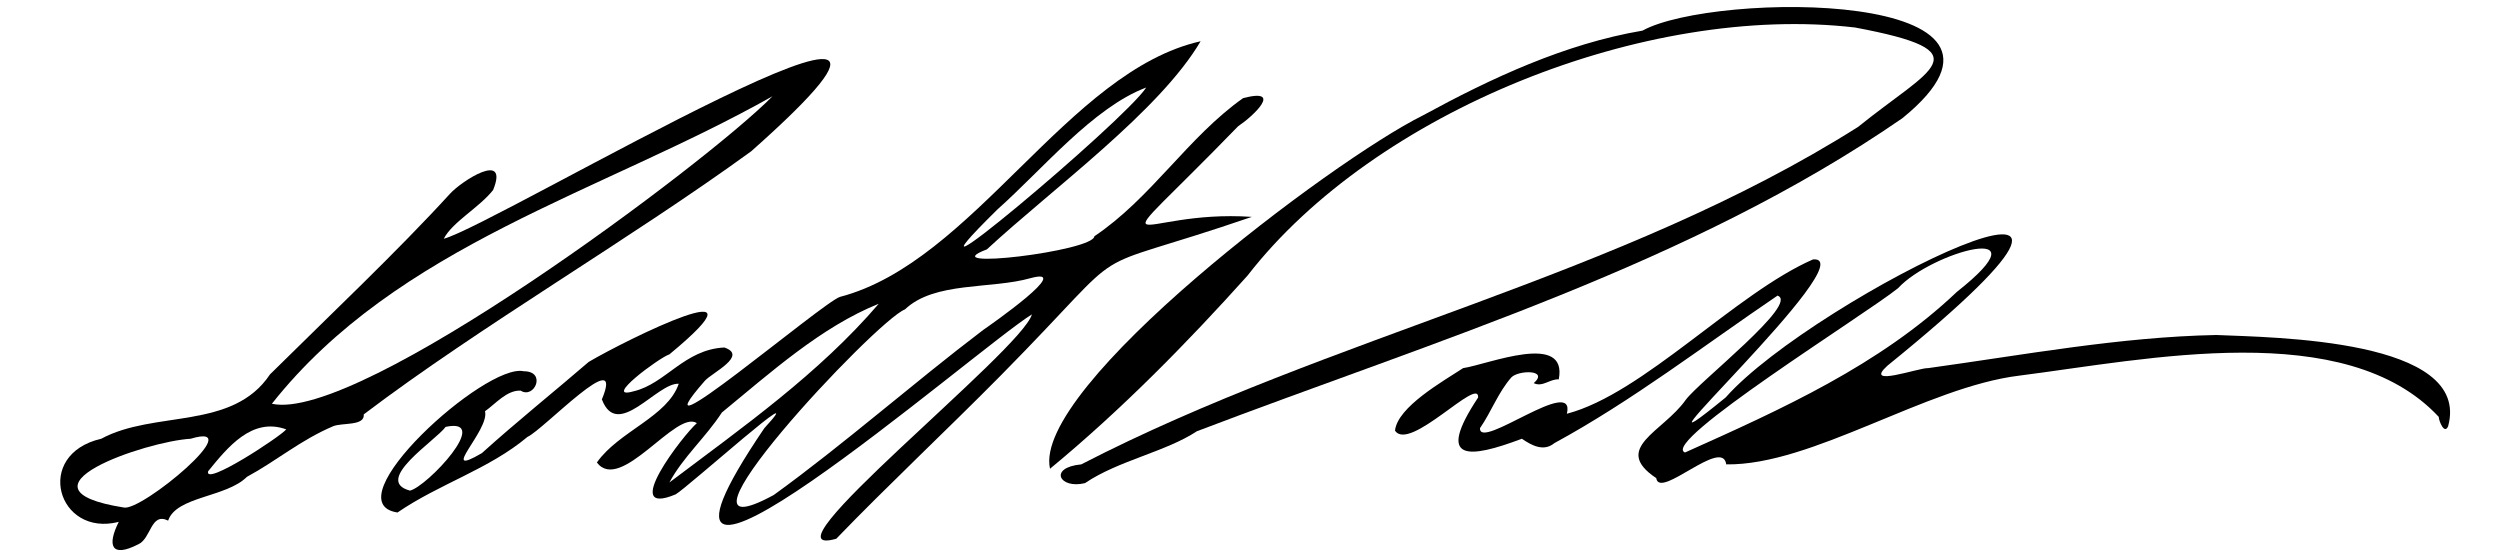
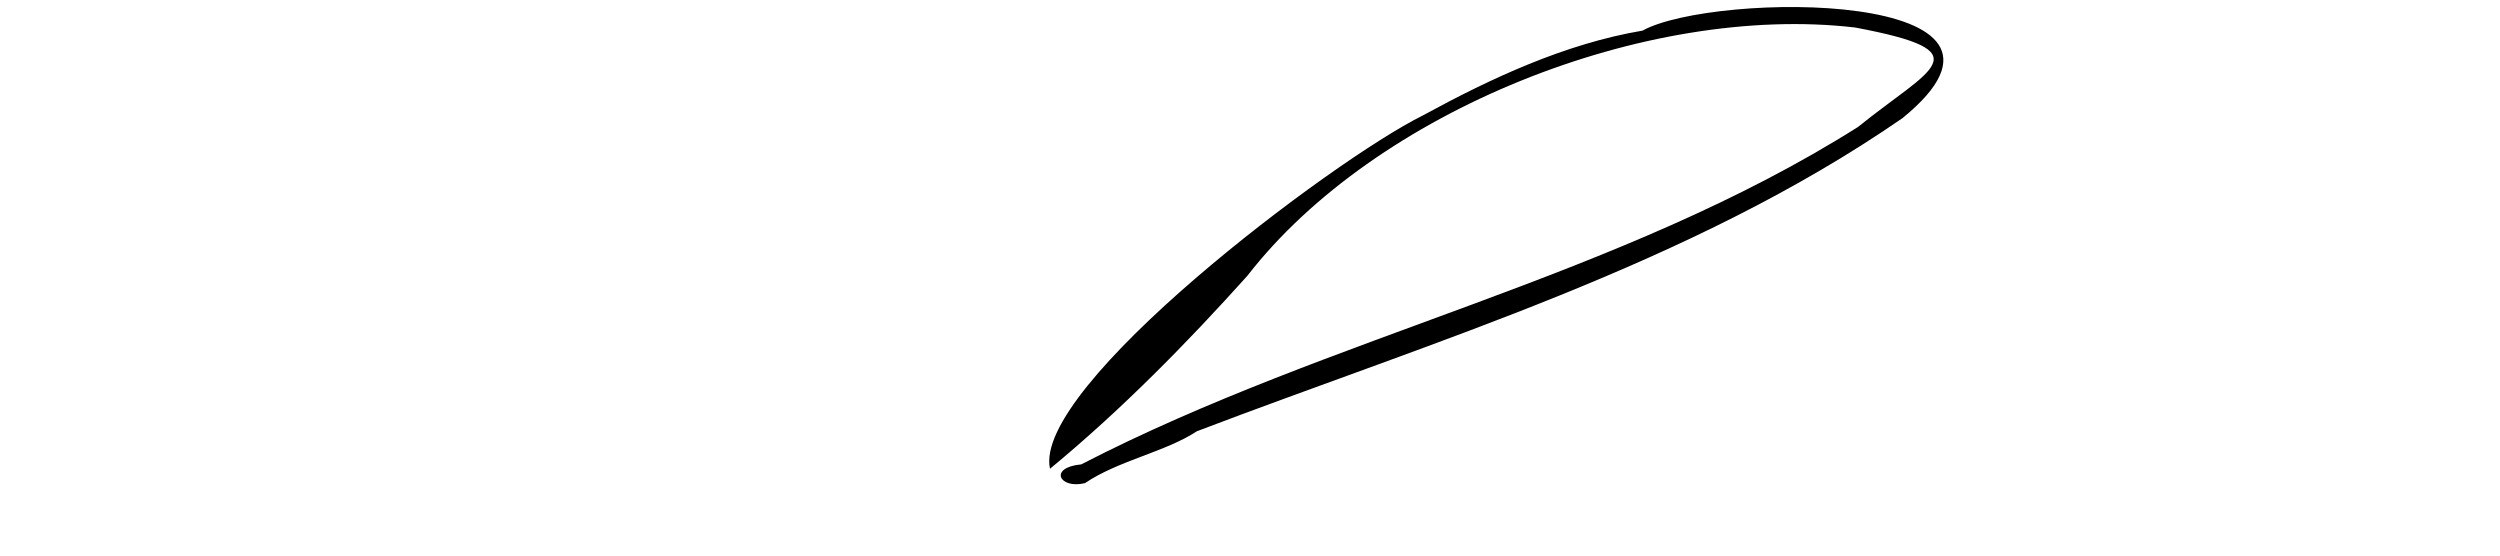
<svg xmlns="http://www.w3.org/2000/svg" version="1.1" x="0px" y="0px" viewBox="0 0 400 89" style="enable-background:new 0 0 400 89;" xml:space="preserve">
  <g id="Layer_1">
</g>
  <g id="Layer_1_copy">
    <g>
-       <path d="M108.6,61.4c-3.5-0.2-9.8,9.1-12.3,2.5c3.8-9.1-9.4,4.9-11.9,6c-6.2,5.2-14.1,7.5-20.8,12.1c-10.6-1.6,14.1-24,20.2-22.6    c3.7,0,1.7,4.5-0.5,3.1c-2.2-0.1-4,2.1-5.7,3.3c0.8,3-7.7,10.9-0.5,6.7c5.3-4.8,12-10.2,17.1-14.6c6.1-3.6,30.1-15.4,12.9-1.2    c-1.6,0.5-10.9,7.4-5.7,5.9c5.1-1.2,8.1-6.7,14.5-7c3.8,1.3-1.9,4-3.1,5.3c-12.1,13.8,18.9-12.6,21.6-13.4    c21.4-5.6,36.4-36.1,57.7-40.9c-6.6,11.2-23.6,23.5-34.2,33.3c-9,3.4,17.1,0.3,17.2-2.1c9.1-6.1,15-15.9,23.8-22.1    c6.5-1.7,1.6,2.9-0.8,4.5c-23.1,23.8-16.7,13.2,2.2,14.5c-29.2,10-17.5,2.4-40.1,25.3c-8.9,9-18.1,17.6-26.4,26.2    c-13.1,3.7,29.8-30.2,31.3-35.9c-8.9,5.5-70.9,59.6-42.8,18.2c8.1-8.8-12.4,9.6-14.2,10.6c-9.1,3.8,1.3-9.6,3.4-11.4    C108.2,65.5,99.3,79,95.5,74C99,69,106.8,66.7,108.6,61.4z M144.8,49.5c-4.7,1.8-40.9,40.5-21,29.7c11.2-8.1,22.3-17.9,33.5-26.4    c1.3-0.9,14.6-10.2,7.6-8.3C158.6,46.3,149.5,45,144.8,49.5z M115.5,66c-2.6,4-6.2,7.1-8.4,11.2c11.8-8.9,23.9-17.4,33.5-28.6    C131.4,52.3,123.3,59.6,115.5,66z M183.4,14c-8.5,3.2-16.6,13.1-23.8,19.5C140,52.8,179.9,19.4,183.4,14z M65.6,78.5    c2.8-0.7,13.2-11.8,5.7-10.2C69.7,70.5,59.6,76.9,65.6,78.5z" />
-       <path d="M249.4,60.7c-1.4-0.1-2.6,1.3-4,0.6c2.5-2.2-2.5-2.1-3.6-0.9c-2.1,2.4-3.2,5.5-5,8.1c-0.2,3.7,15.4-8.6,13.9-2.3    c12.2-3.2,27-19.3,39.4-24.7c8.6-0.6-34,38.4-14,22.1c14.2-16.1,77.5-46.9,25.9-5.1c-4,3.6,5.1,0.3,6.5,0.4    c15.2-2.1,30.7-5,46.1-5.3c9,0.4,40.9,0.6,37.1,14.6c-0.6,1.4-1.5-0.9-1.5-1.5c-14.9-16-46.7-9.2-67.1-6.6    c-14.9,1.8-33.2,14.4-46.9,14.2c-0.6-4.4-10.7,5.7-11.2,2.2c-7.2-4.8,1.1-7.4,4.7-12.5c2.1-2.9,18.3-15.5,14.7-16.7    c-11.8,8-23.2,16.8-35.7,23.6c-1.7,1.4-3.6,0.4-5.2-0.7c-8.5,3.2-13.9,3.8-7-6.6c0.2-3.5-11,8.8-13.3,5.3c0.4-3.8,7.7-7.9,10.9-10    C238.1,58.3,250.9,53,249.4,60.7z M313.1,46.7c14.7-11.6-4.1-6.4-9.4-0.6c-5.2,4.2-38.2,24.7-34.1,26.3    C285,65.5,300.8,58.4,313.1,46.7z" />
-       <path d="M71,38.2c8.2-2.1,93.4-53.2,49.2-14c-19.4,14.1-43.4,28-62,42.1c0.2,1.9-3.5,1.3-4.9,1.9c-5.2,2.2-9,5.5-13.8,8.1    c-3.3,3.3-11.3,3.1-12.6,7c-2.8-1.4-2.7,2.9-4.8,3.8c-4.3,2.2-5,0.2-3.1-3.6C9.2,86,5.3,72.7,16.2,70.2c8.5-4.6,21-1.3,27-10.3    C52.7,50.5,63.6,40.2,72,31c1.8-2,9.5-7,6.9-0.6C76.7,33.2,72.4,35.5,71,38.2z M43.5,64.6c13.9,3.1,69.7-38.6,80.1-49.2    C96.3,30.8,63.6,39.2,43.5,64.6z M19.8,81.2c2.8,0.7,20.3-13.9,10.7-11C23.4,70.6,0.9,78.2,19.8,81.2z M45.8,68.7    c-5.5-2-9.4,2.9-12.5,6.7C32.6,77.9,44.8,69.9,45.8,68.7z" />
      <path d="M191.5,69c-5,3.3-12.6,4.7-17.9,8.3c-4.1,1-5.9-2.5-0.6-3c40.1-20.7,86-29.8,124.3-54c11.6-9.4,20.3-12-0.5-15.9    c-33.4-3.9-76.8,13.4-97.2,39.7c-9.6,10.7-20.2,21.5-31.6,30.9c-2.9-13.1,45.1-49.3,59.6-56.5c11-6,22.8-11.5,35.2-13.6    c11.4-6.3,66.9-6.6,41.6,14C270.5,42.3,229.8,54.4,191.5,69z" />
    </g>
  </g>
</svg>